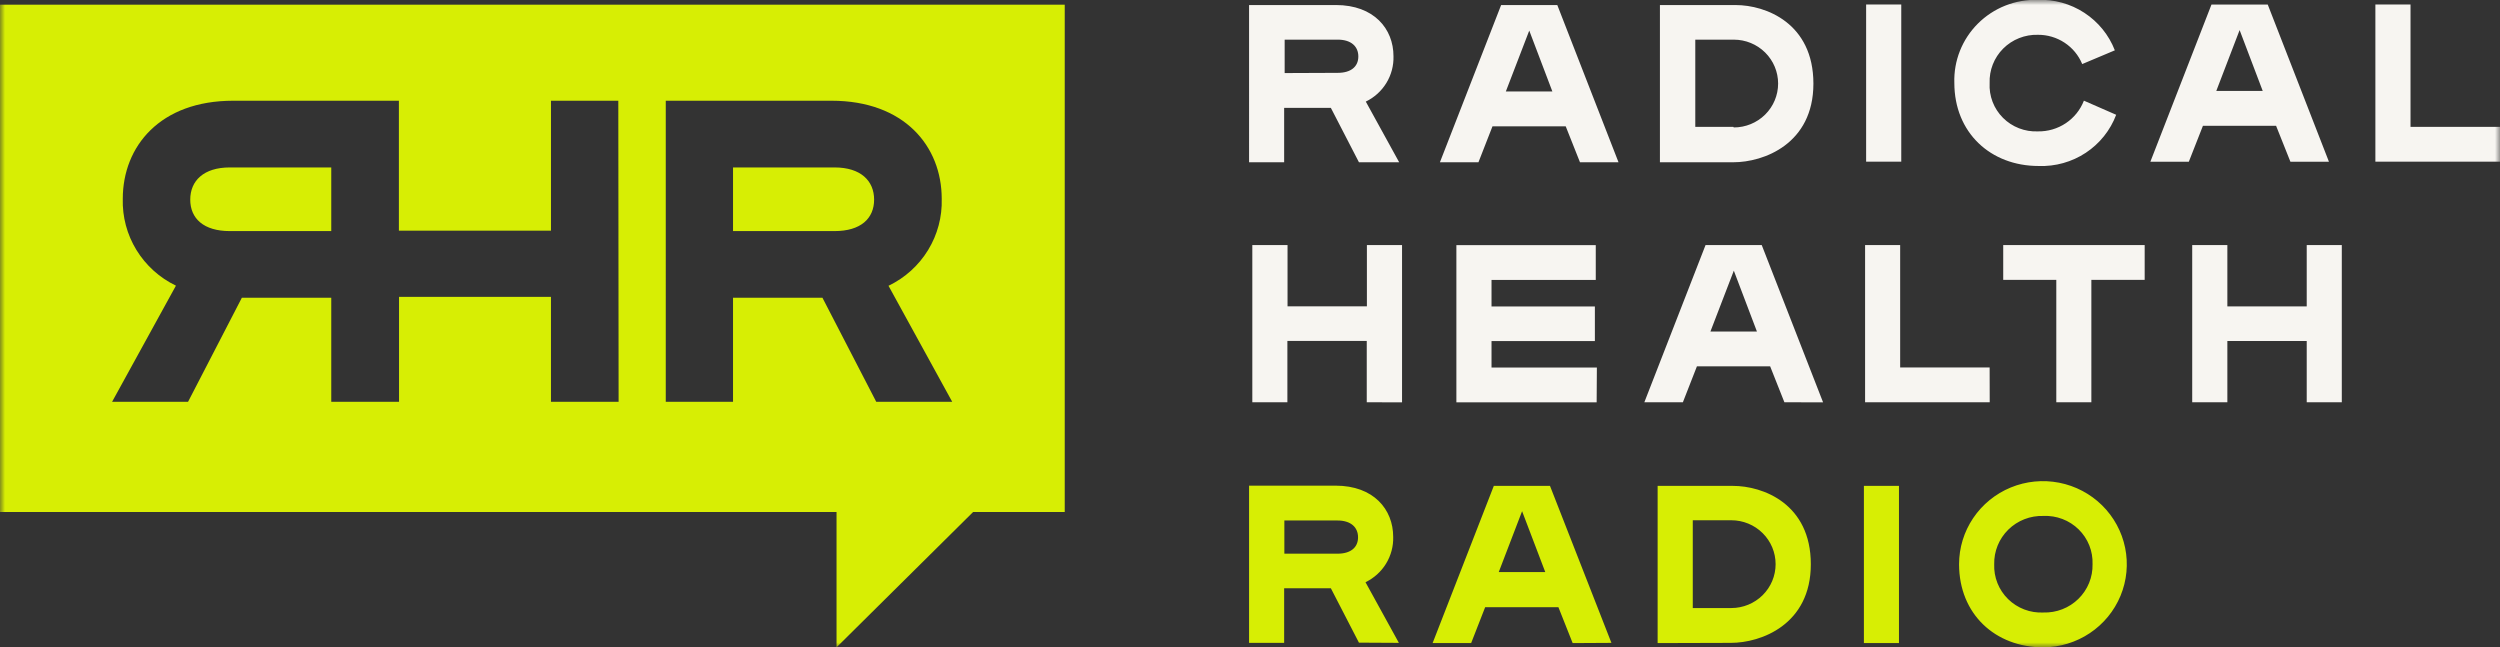
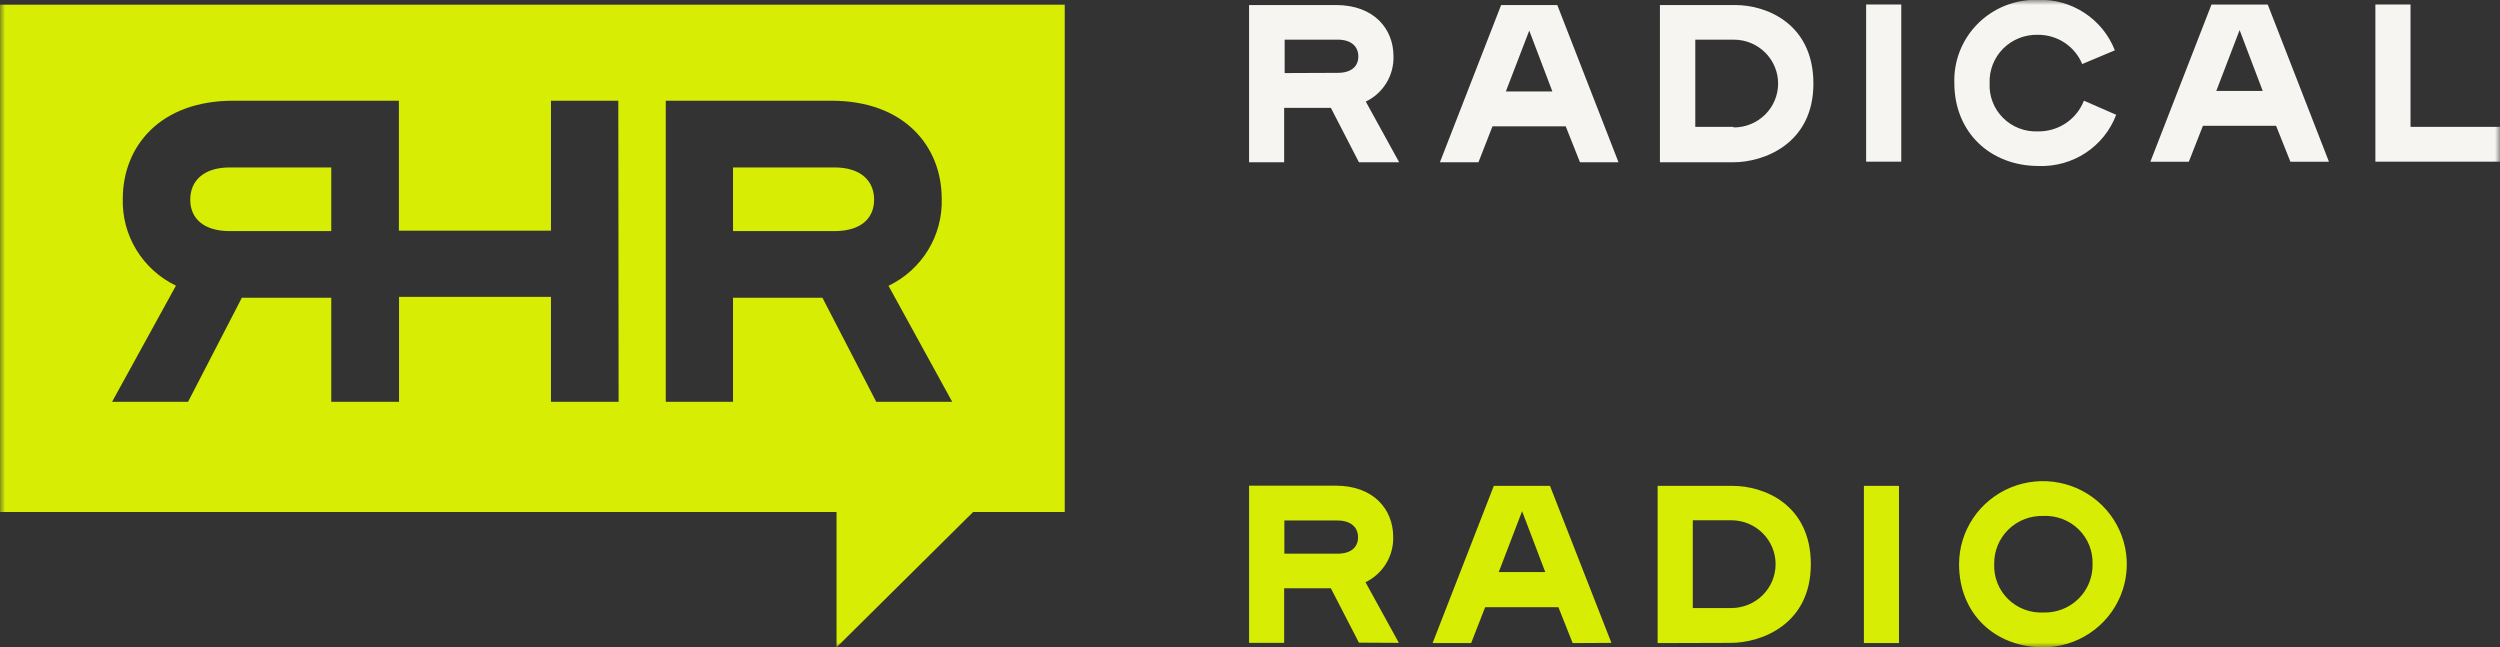
<svg xmlns="http://www.w3.org/2000/svg" xmlns:xlink="http://www.w3.org/1999/xlink" width="251" height="65" fill="none" viewBox="0 0 251 65">
  <rect x="0" y="0" width="251" height="65" fill="#333333" stroke="none" />
  <defs>
    <path id="b" fill="#fff" d="M251.007 0H0v65h251.007V0Z" />
  </defs>
  <g clip-path="url(#a)">
    <mask id="c" width="252" height="65" x="0" y="0" maskUnits="userSpaceOnUse" style="mask-type:luminance">
      <use xlink:href="#b" />
    </mask>
    <g mask="url(#c)">
      <path fill="#D7EE04" d="M205.155 61.496c-.652.031-1.305-.073-1.915-.305-.61-.232-1.165-.587-1.629-1.043-.464-.456-.828-1.002-1.067-1.605-.24-.603-.351-1.248-.325-1.895-.015-.644.104-1.285.347-1.882.244-.597.608-1.139 1.069-1.593.462-.454 1.013-.809 1.618-1.045.605-.236 1.252-.347 1.902-.327.653-.03 1.304.075 1.914.307.61.232 1.164.588 1.628 1.043.464.456.828 1.002 1.068 1.604.24.602.351 1.247.327 1.893.014.644-.104 1.285-.347 1.882-.244.597-.608 1.139-1.07 1.593-.462.454-1.012.809-1.617 1.045-.605.236-1.253.347-1.903.327Zm0 3.496c1.664-.009 3.287-.505 4.666-1.427 1.379-.922 2.451-2.228 3.082-3.753.63-1.525.791-3.202.461-4.817-.33-1.616-1.135-3.098-2.315-4.261-1.179-1.162-2.68-1.953-4.312-2.271-1.632-.318-3.323-.151-4.859.482-1.536.633-2.848 1.702-3.771 3.073-.924 1.371-1.416 2.982-1.416 4.631 0 4.987 3.617 8.344 8.464 8.344ZM190.657 48.783h-3.521v15.784h3.521V48.783Zm-16.855 12.265h-3.847v-8.814h3.869c1.179 0 2.311.464 3.145 1.291.834.826 1.302 1.947 1.302 3.116 0 1.169-.468 2.29-1.302 3.116-.834.826-1.966 1.291-3.145 1.291m-.045 3.496c3.025 0 8.028-1.829 8.028-7.895 0-6.067-4.796-7.866-7.827-7.866h-7.554v15.784l7.353-.022Zm-20.961-13.22 2.327 6.111h-4.67l2.343-6.111Zm8.968 13.22-6.167-15.761h-5.64l-6.145 15.784h3.869l1.408-3.606h7.353l1.431 3.606 3.891-.022Zm-32.836-8.953V52.257h5.33c1.364 0 2.068.698 2.068 1.689 0 .992-.704 1.645-2.068 1.645h-5.33Zm11.497 8.953-3.351-6.089c.857-.414 1.574-1.063 2.067-1.871.493-.808.741-1.739.713-2.683 0-2.754-1.957-5.141-5.782-5.141h-8.687v15.784h3.521v-5.479h4.692l2.817 5.457 4.01.022Z" />
    </g>
-     <path fill="#F7F5F1" d="M235.116 40.388V24.605h-3.521v6.155h-7.968v-6.155h-3.529v15.784h3.529v-6.155h7.968v6.155h3.521Zm-19.791-15.784h-14.202v3.496h5.329v12.288h3.521V28.101h5.352v-3.496Zm-15.566 12.288h-8.983V24.605h-3.521v15.784h12.512l-.008-3.496Zm-25.683-9.717 2.32 6.111h-4.67l2.35-6.111Zm8.961 13.22-6.159-15.791h-5.641l-6.145 15.784h3.869l1.409-3.606h7.353l1.43 3.606 3.884.007Zm-22.711-3.496h-10.577v-2.659h10.377v-3.474h-10.377v-2.659h10.466v-3.496h-13.994v15.784h14.083l.022-3.496Zm-19.561 3.496v-15.791h-3.528v6.155h-7.968v-6.155h-3.536v15.784h3.521v-6.155h7.968v6.155l3.543.007Z" />
    <mask id="d" width="252" height="65" x="0" y="0" maskUnits="userSpaceOnUse" style="mask-type:luminance">
      <use xlink:href="#b" />
    </mask>
    <g mask="url(#d)">
      <path fill="#F7F5F1" d="M251 12.736h-8.984V.448h-3.528V16.232H251v-3.496Zm-26.143-9.717 2.32 6.111h-4.662l2.342-6.111Zm8.969 13.22L227.681.455h-5.648L215.896 16.239h3.861l1.416-3.606h7.346l1.438 3.606h3.869Zm-24.601-6.133c-.358.921-.992 1.712-1.819 2.264-.826.552-1.803.839-2.799.821-.648.029-1.295-.078-1.899-.312-.605-.234-1.153-.591-1.609-1.048-.457-.457-.812-1.003-1.043-1.604-.23-.601-.332-1.243-.297-1.885-.024-.639.084-1.277.318-1.873.234-.596.59-1.138 1.044-1.593.455-.455.999-.812 1.598-1.049.6-.238 1.242-.351 1.888-.332.953-.007 1.885.269 2.678.793.793.524 1.409 1.271 1.769 2.145L212.33 5.053c-.598-1.541-1.668-2.858-3.06-3.767-1.391-.909-3.035-1.364-4.7-1.301-1.11-.028-2.214.17-3.244.58-1.03.41-1.964 1.024-2.746 1.804-.782.78-1.395 1.711-1.802 2.734-.406 1.023-.597 2.118-.562 3.218 0 4.987 3.625 8.344 8.465 8.344 1.678.062 3.333-.401 4.73-1.324 1.397-.923 2.465-2.258 3.053-3.817l-3.239-1.417ZM190.887.448h-3.528V16.232h3.528V.448ZM174.024 12.736h-3.817V3.981h3.869c1.179 0 2.311.464 3.145 1.291.834.826 1.302 1.947 1.302 3.116 0 1.169-.468 2.29-1.302 3.116-.834.827-1.966 1.291-3.145 1.291m-.045 3.496c3.032 0 8.035-1.829 8.035-7.895 0-6.067-4.781-7.888-7.805-7.888h-7.605V16.29h7.375ZM153.537 3.07l2.32 6.111h-4.67l2.35-6.111Zm8.961 13.22L156.353.507h-5.64L144.568 16.29h3.869l1.408-3.606h7.353l1.431 3.606h3.869ZM128.98 7.337v-3.357h5.329c1.364 0 2.068.698 2.068 1.689 0 .992-.704 1.645-2.068 1.645l-5.329.022Zm11.496 8.953-3.35-6.089c.856-.414 1.574-1.063 2.067-1.871.493-.808.74-1.739.713-2.683 0-2.754-1.957-5.141-5.782-5.141h-8.717V16.29h3.521v-5.457h4.692l2.817 5.457h4.039Z" />
      <path fill="#D7EE04" d="M23.067 23.201h10.192v-6.39H23.067c-2.616 0-3.966 1.337-3.966 3.232s1.349 3.158 3.966 3.158Zm64.694-3.158c0-1.895-1.349-3.232-3.966-3.232H73.596v6.39h10.199c2.616 0 3.966-1.256 3.966-3.158Zm1.438 8.637 6.404 11.663h-7.627l-5.404-10.451h-8.976v10.451h-6.753V10.113h16.64c7.316 0 11.066 4.576 11.066 9.849.053 1.806-.42 3.588-1.363 5.134-.943 1.546-2.314 2.791-3.952 3.584M62.107 40.344h-6.79V29.804H40.063v10.54h-6.804V29.892h-8.976l-5.404 10.451h-7.627l6.412-11.663c-1.642-.791-3.018-2.034-3.965-3.58-.947-1.546-1.423-3.33-1.372-5.138 0-5.274 3.751-9.849 11.074-9.849h16.648v13.044h15.269V10.113h6.76l.03 30.23Zm44.792 11.061V.47H0V51.405h83.988v13.588l13.713-13.588h9.198Z" />
    </g>
  </g>
  <defs>
    <clipPath id="a">
      <path fill="#fff" d="M0 0h251v65H0z" />
    </clipPath>
  </defs>
</svg>